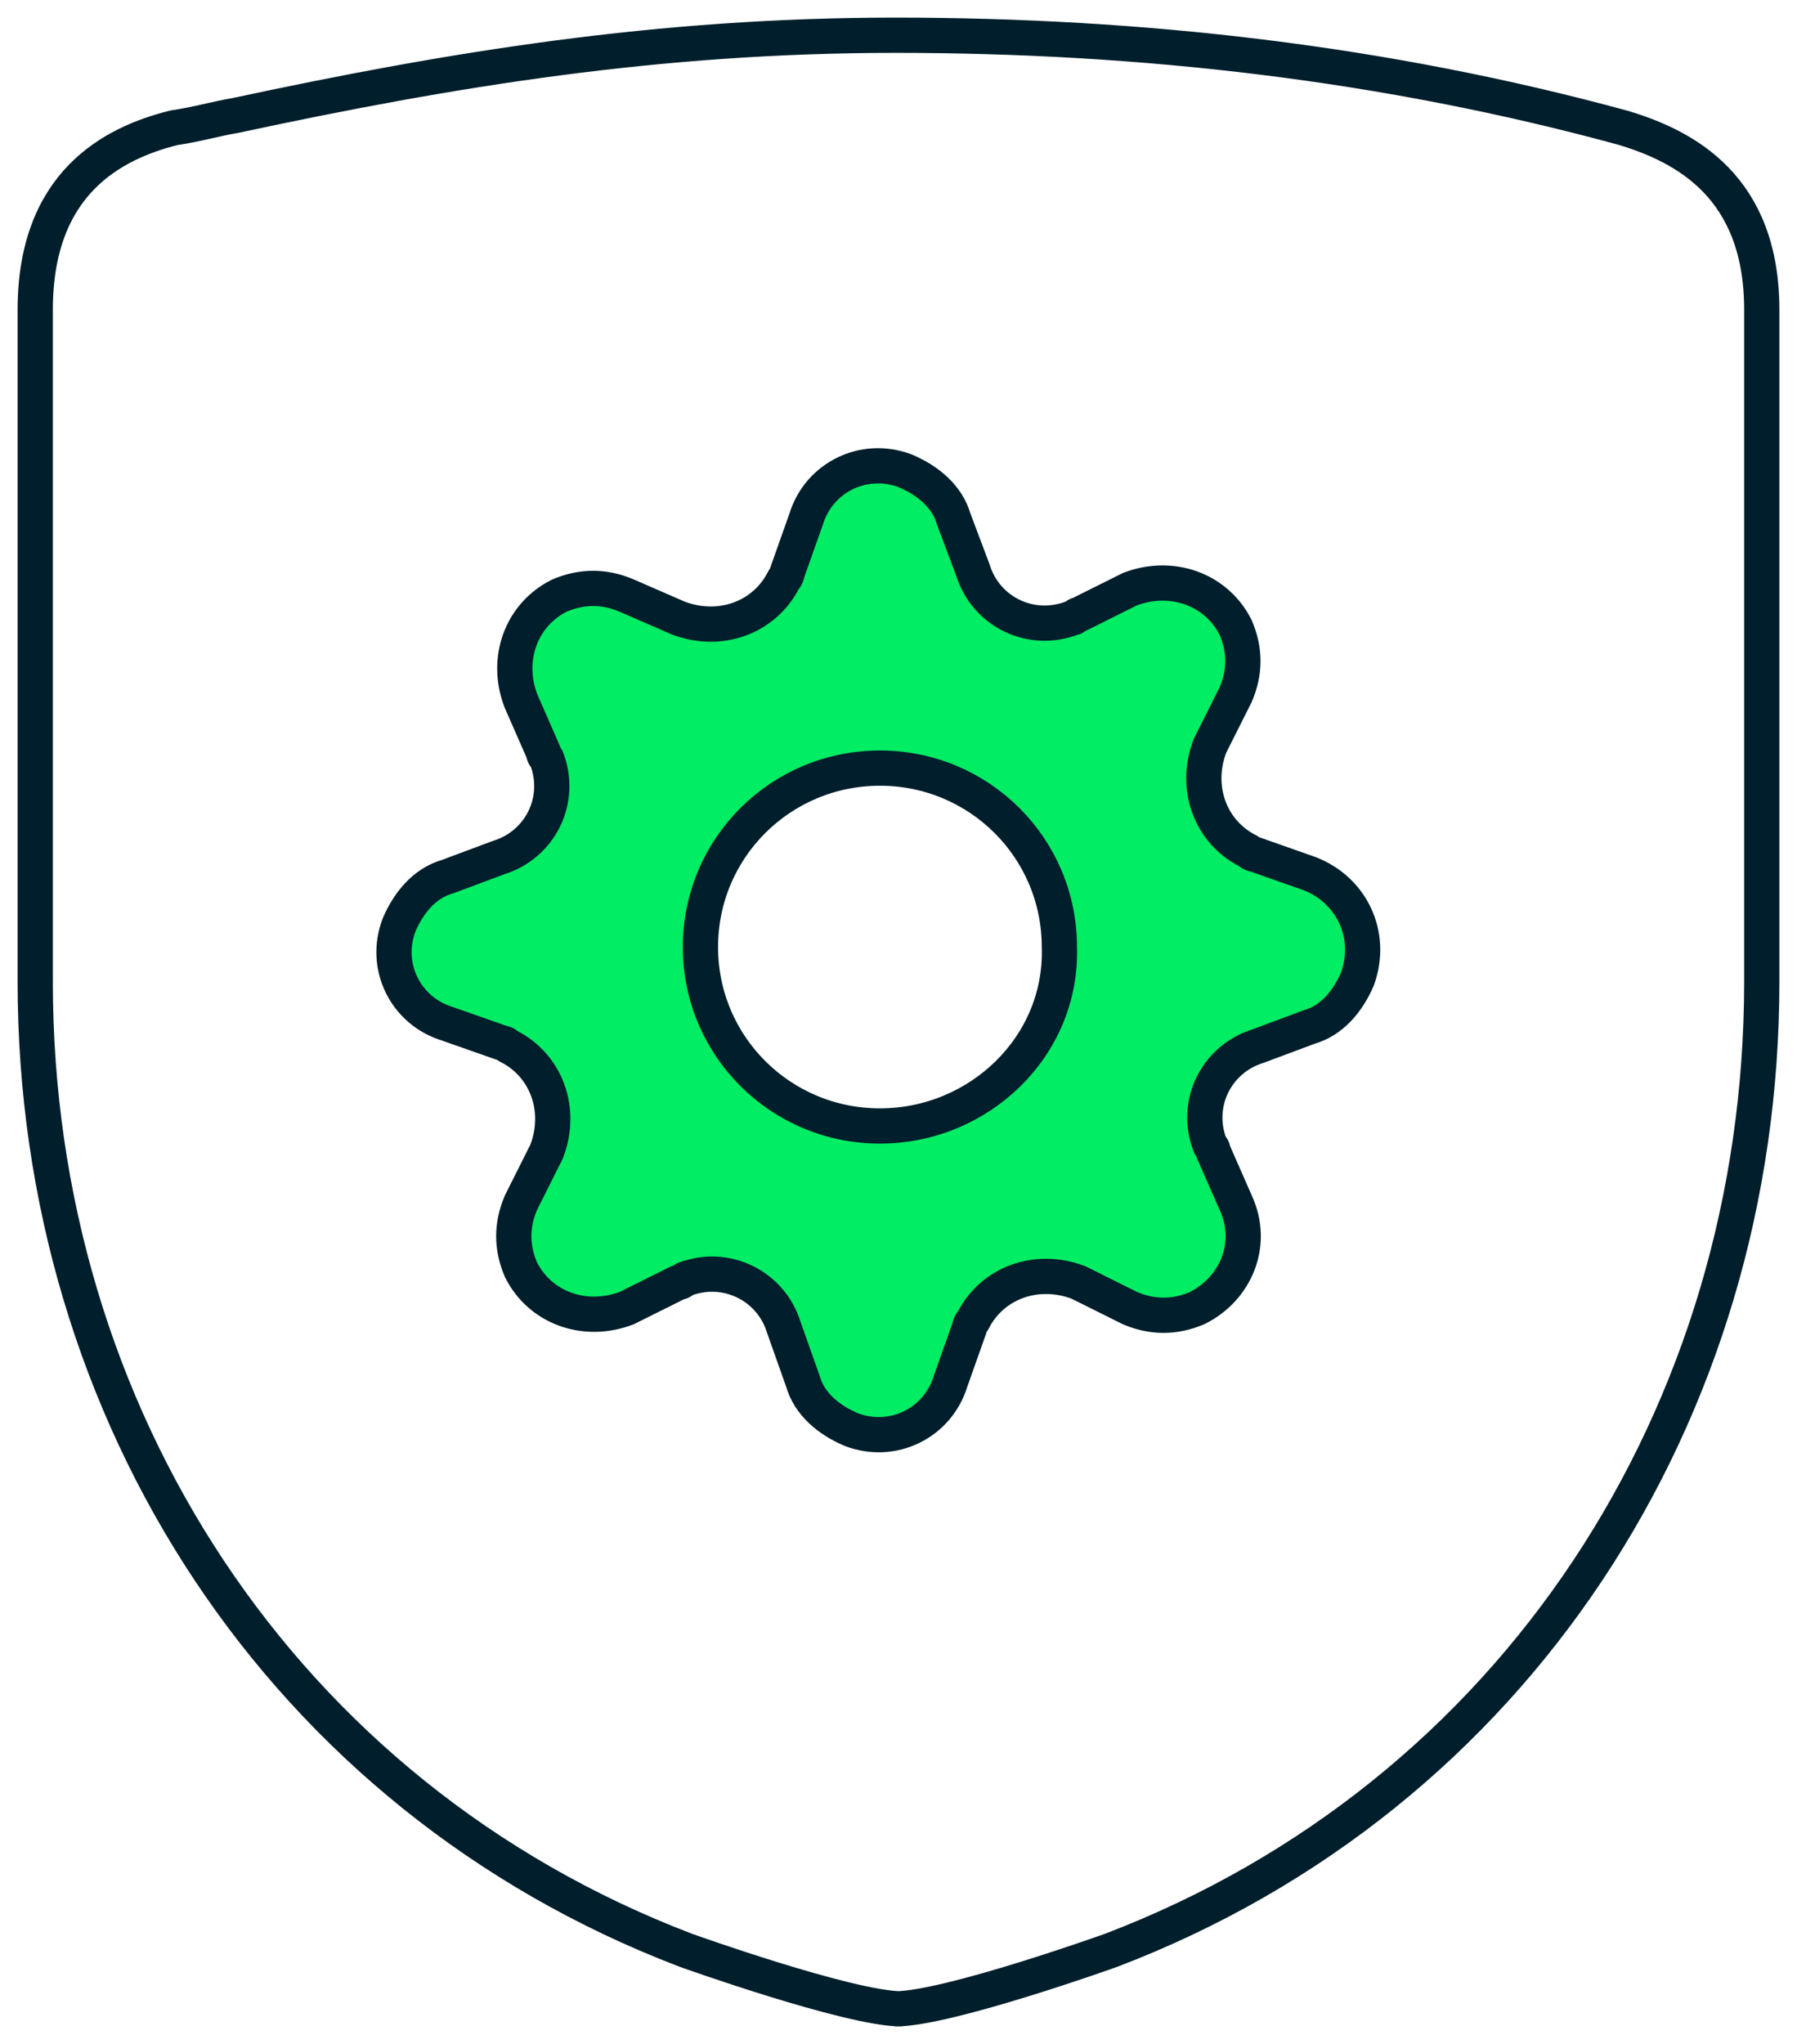
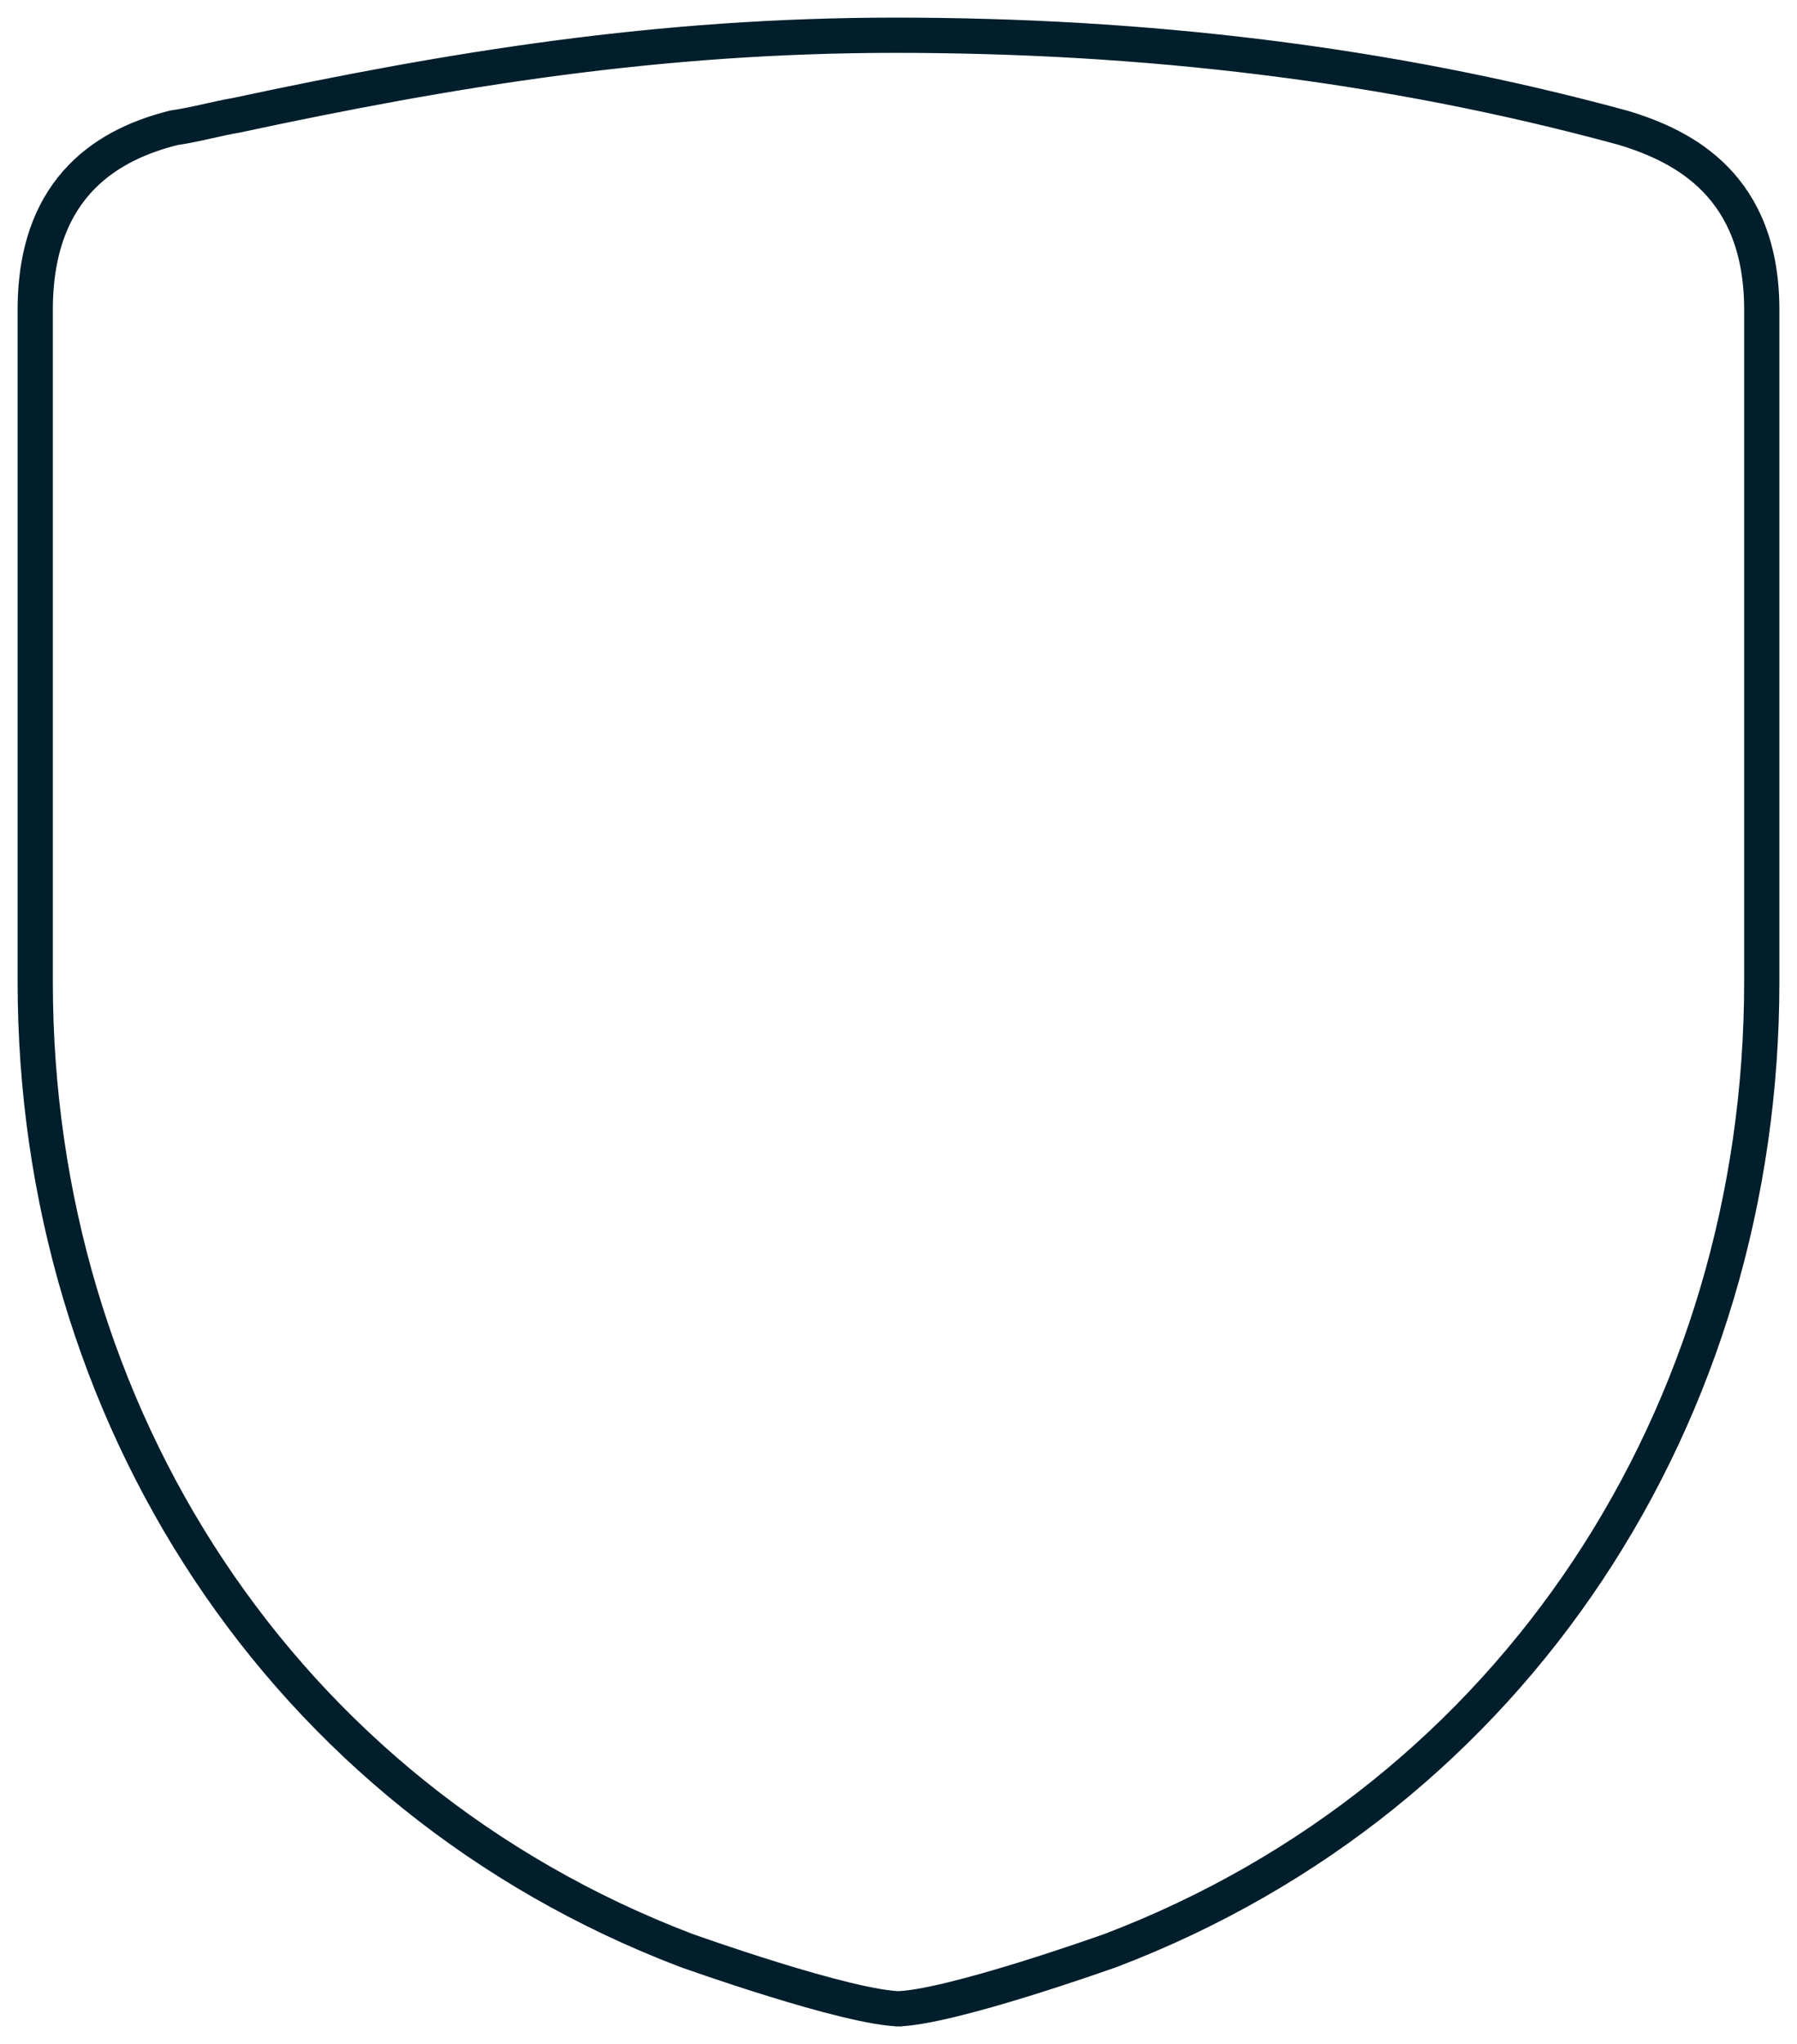
<svg xmlns="http://www.w3.org/2000/svg" width="51" height="58" viewBox="0 0 51 58" fill="none">
  <path d="M25.413 57C26.9 57 31.538 55.337 31.538 55.337C43 50.962 50 40.112 50 27.863V8.787C50 5.287 47.812 4.15 46.062 3.625C39.325 1.788 32.413 1 25.413 1C18.675 1 12.812 1.962 6.688 3.275C6.162 3.362 5.55 3.538 4.938 3.625C3.188 4.062 1 5.2 1 8.787V27.863C1 40.112 8 50.962 19.462 55.337C19.462 55.337 24.1 57 25.587 57" stroke="#001E2B" stroke-miterlimit="10" />
-   <path d="M37.161 24.787L35.615 24.243C35.524 24.243 35.433 24.152 35.433 24.152C34.341 23.608 33.886 22.339 34.341 21.16L35.069 19.71C35.342 19.075 35.342 18.441 35.069 17.806C34.523 16.718 33.25 16.265 32.067 16.718L30.612 17.444C30.521 17.444 30.521 17.534 30.43 17.534C29.248 17.988 27.974 17.353 27.611 16.174L27.065 14.724C26.883 14.089 26.337 13.636 25.701 13.364C24.518 12.911 23.245 13.545 22.881 14.724L22.335 16.265C22.335 16.356 22.244 16.446 22.244 16.446C21.698 17.534 20.425 17.988 19.243 17.534L17.787 16.9C17.151 16.628 16.514 16.628 15.877 16.9C14.786 17.444 14.331 18.713 14.786 19.891L15.422 21.342C15.422 21.433 15.513 21.523 15.513 21.523C15.968 22.702 15.331 23.971 14.149 24.334L12.694 24.877C12.057 25.059 11.602 25.603 11.329 26.237C10.875 27.416 11.511 28.685 12.694 29.048L14.24 29.591C14.331 29.591 14.422 29.682 14.422 29.682C15.513 30.226 15.968 31.495 15.513 32.674L14.786 34.124C14.513 34.759 14.513 35.394 14.786 36.028C15.331 37.116 16.605 37.569 17.787 37.116L19.243 36.391C19.334 36.391 19.424 36.3 19.424 36.3C20.607 35.847 21.88 36.481 22.244 37.66L22.79 39.201C22.972 39.836 23.517 40.289 24.154 40.561C25.337 41.014 26.61 40.38 26.974 39.201L27.52 37.66C27.52 37.569 27.611 37.479 27.611 37.479C28.156 36.391 29.43 35.938 30.612 36.391L32.067 37.116C32.704 37.388 33.341 37.388 33.977 37.116C35.069 36.572 35.615 35.303 35.069 34.124L34.432 32.674C34.432 32.583 34.341 32.492 34.341 32.492C33.886 31.314 34.523 30.045 35.706 29.682L37.161 29.138C37.798 28.957 38.252 28.413 38.525 27.778C38.98 26.509 38.343 25.24 37.161 24.787ZM24.973 31.949C22.153 31.949 19.879 29.682 19.879 26.872C19.879 24.061 22.153 21.795 24.973 21.795C27.793 21.795 30.066 24.061 30.066 26.872C30.157 29.682 27.793 31.949 24.973 31.949Z" fill="#00ED64" stroke="#001E2B" stroke-miterlimit="10" stroke-linecap="round" stroke-linejoin="round" />
</svg>